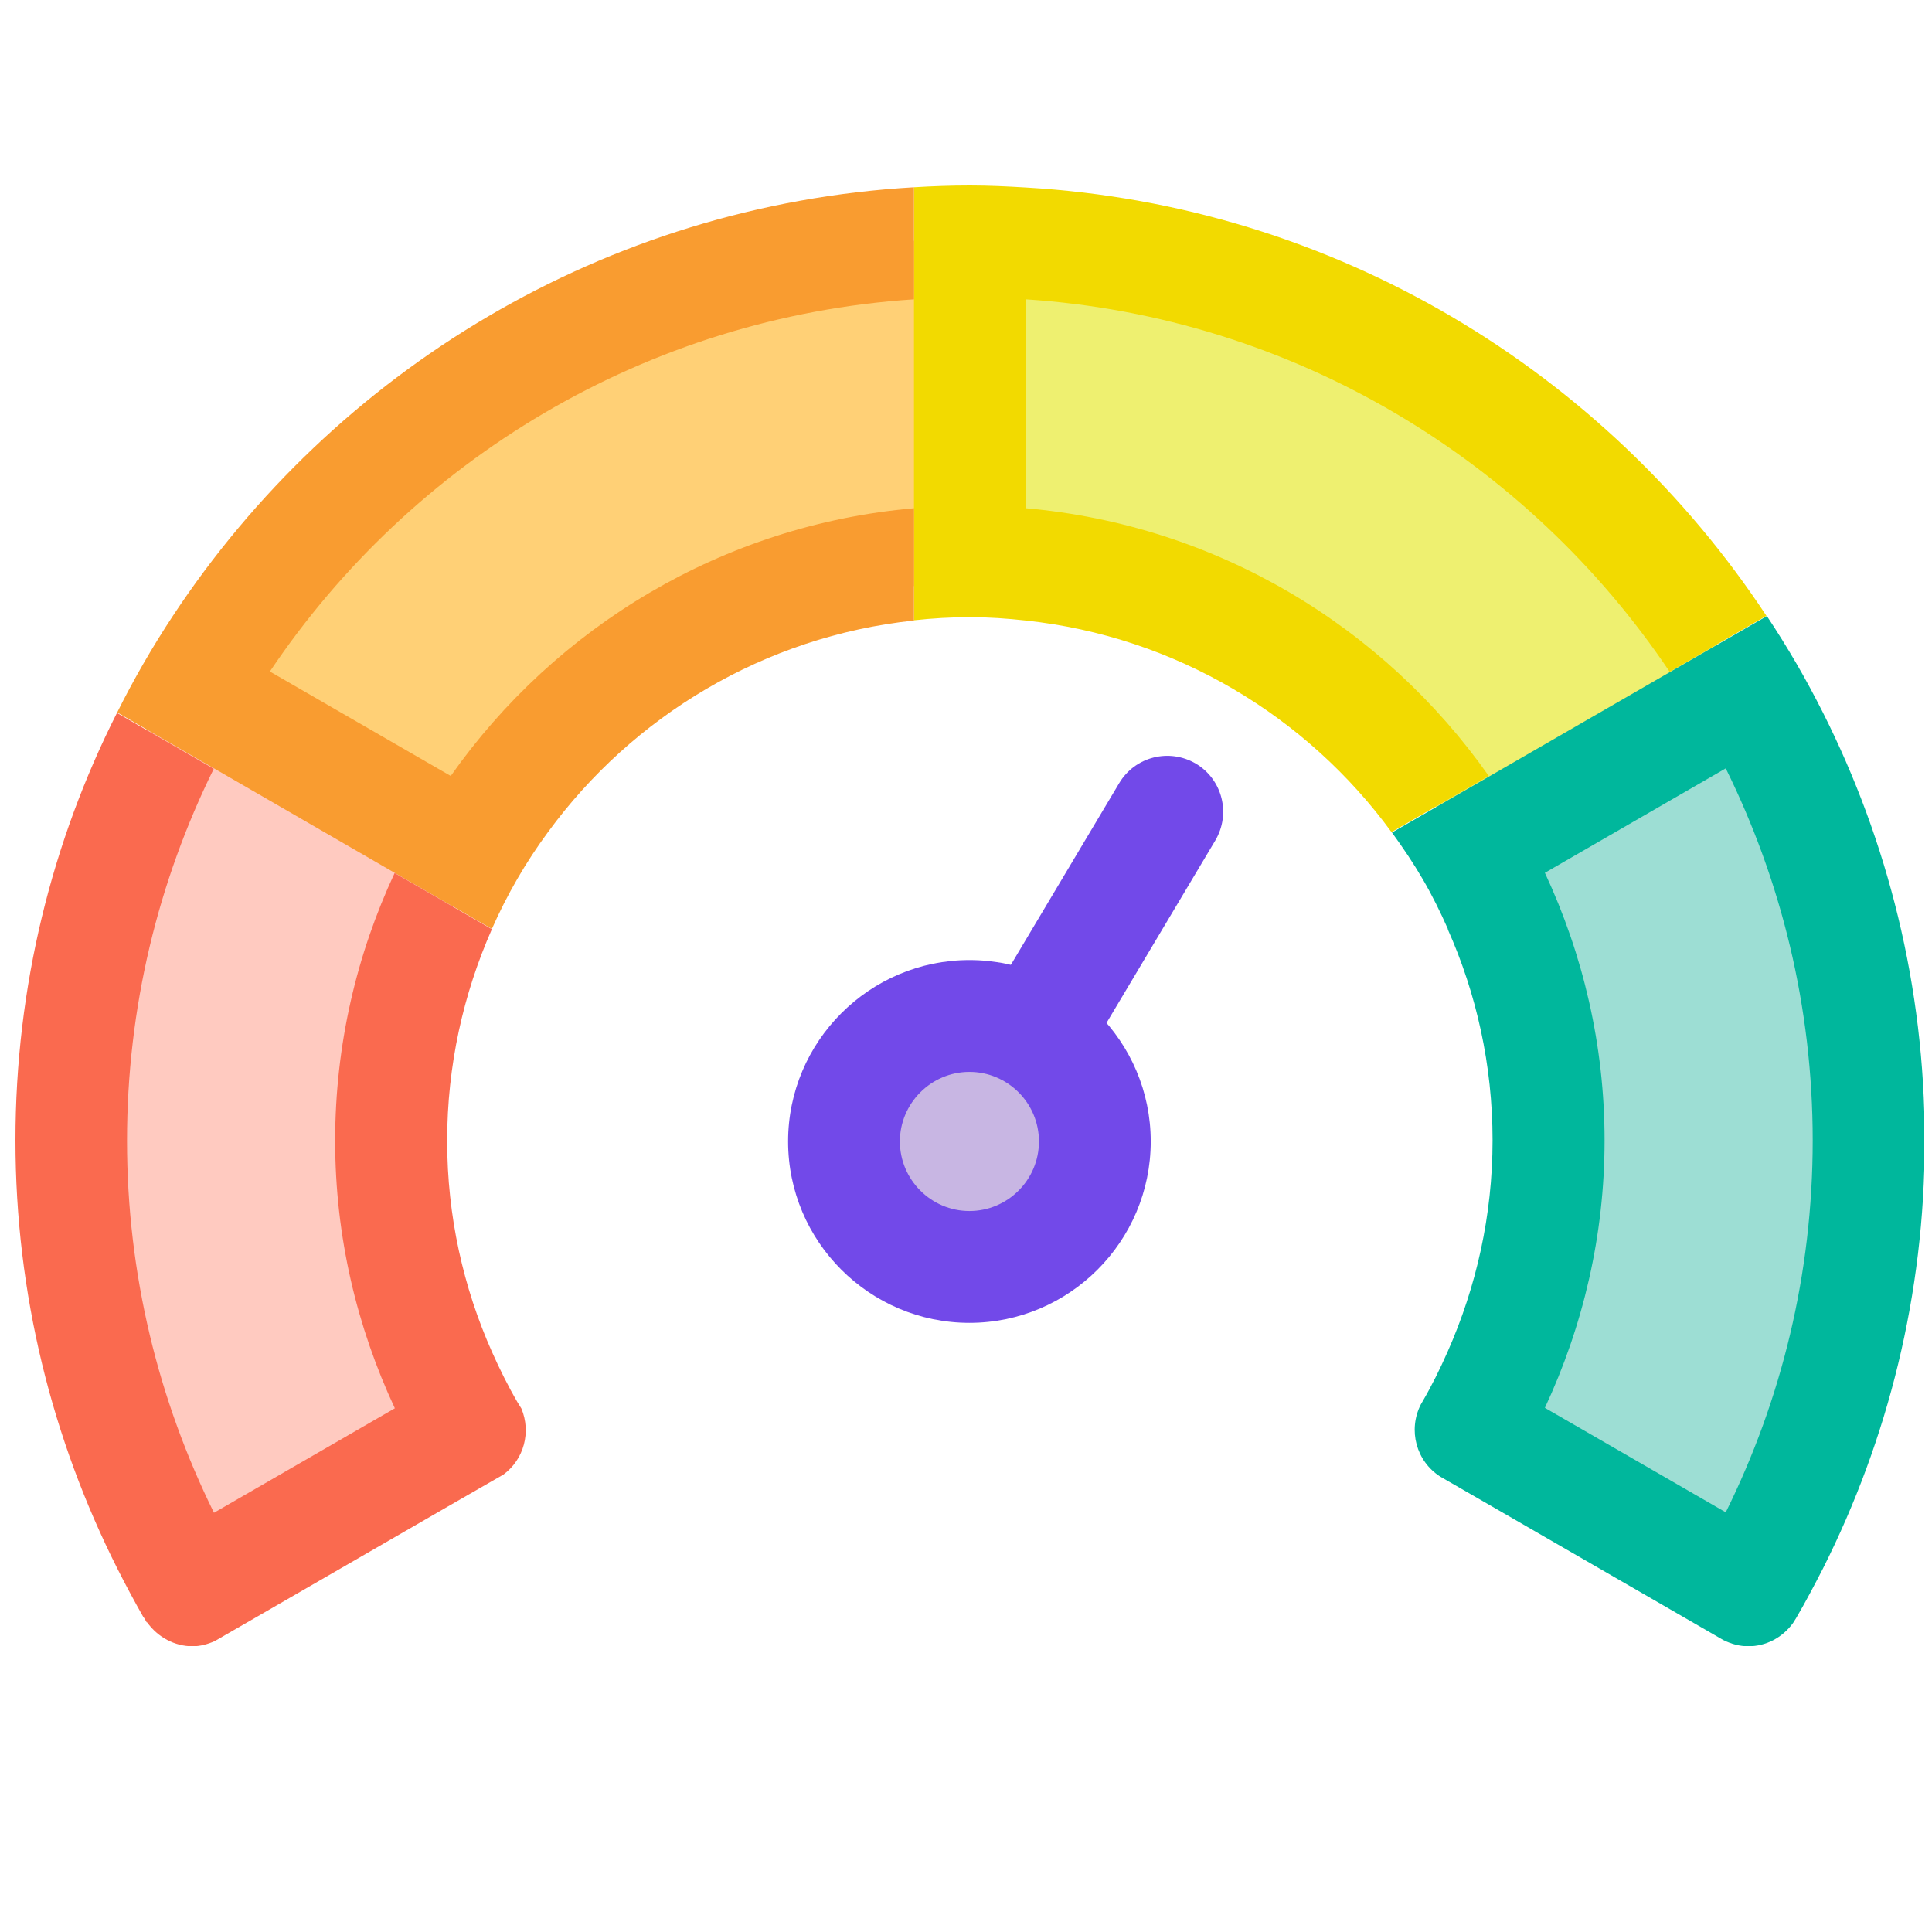
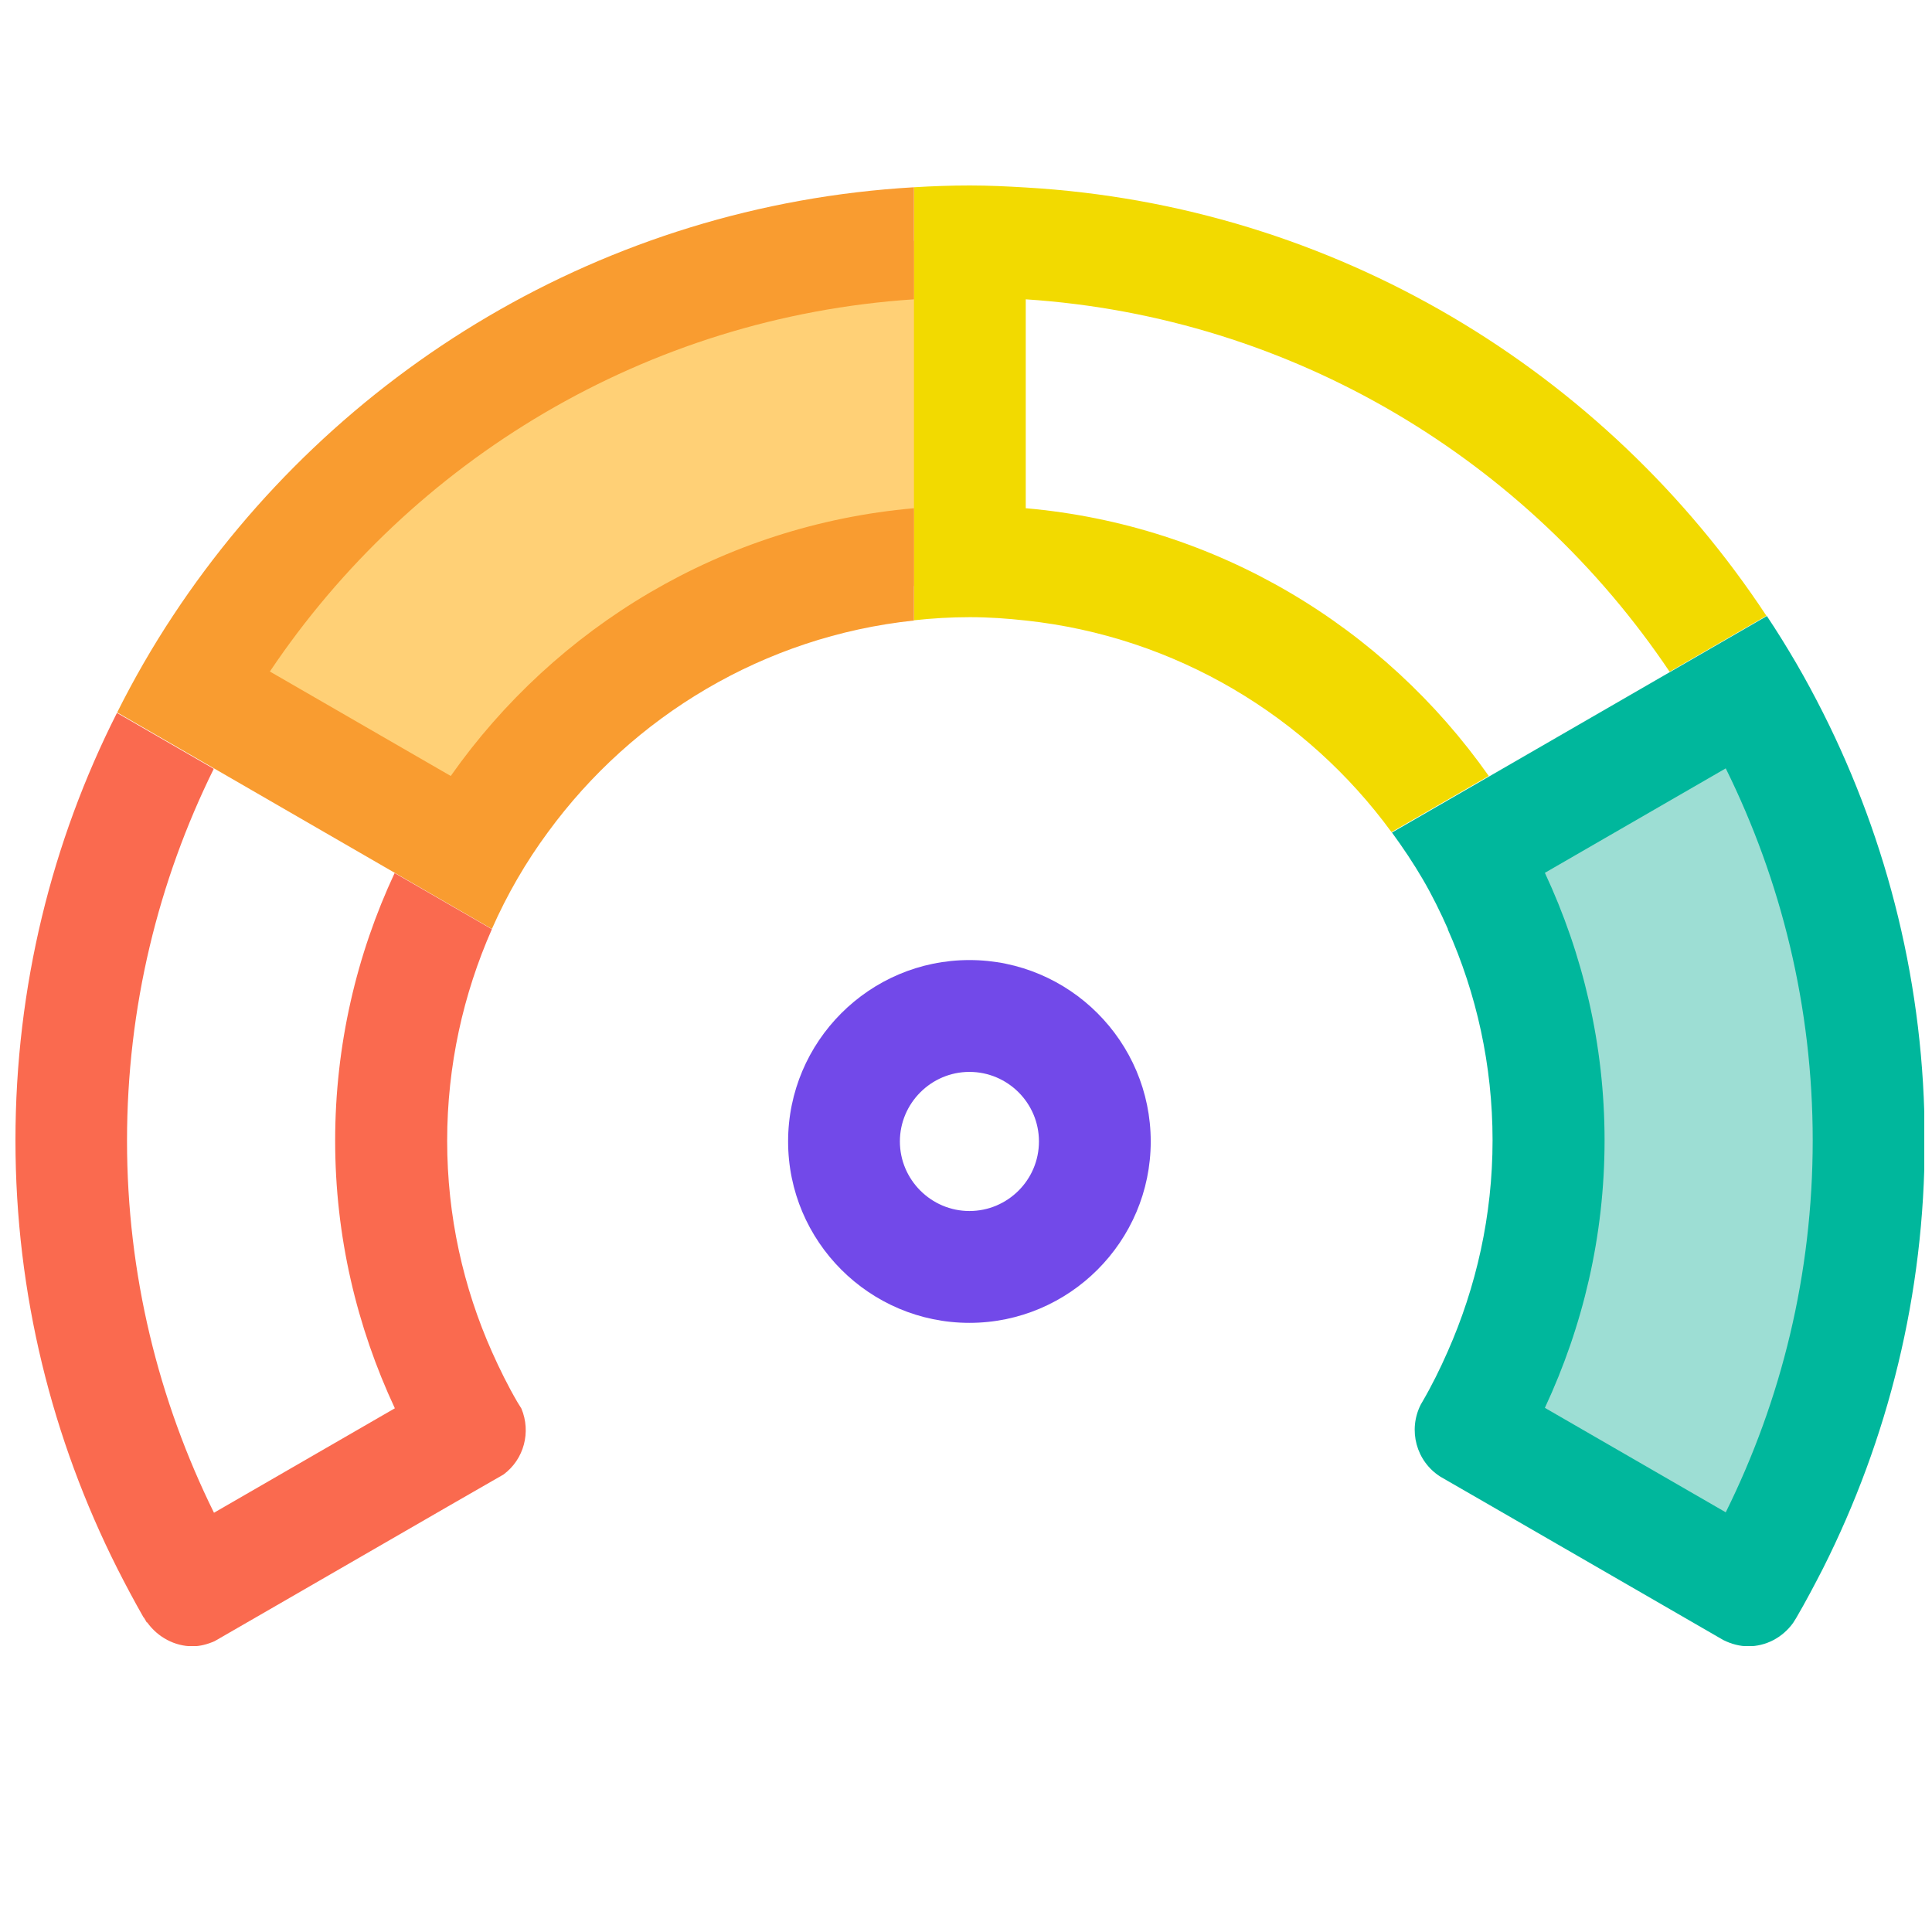
<svg xmlns="http://www.w3.org/2000/svg" width="250" height="250" viewBox="0 0 250 250" fill="none">
  <g clip-path="url(#clip0_715_111)">
-     <path d="M8 159.5L26 206.5L58.5 184.5L50 143L62 107L21.5 88L14.5 107L8 159.5Z" fill="#FFCAC0" />
    <path d="M126 74V30.5L96.5 33L48.5 57.5L23.5 89.5L60 112L88 83L126 74Z" fill="#FFD076" />
-     <path d="M127 73V30.5L186 47L228.5 90L192 110L156.5 78L127 73Z" fill="#EEF070" />
    <path d="M227 90L190.5 110.5L201 148.5L193 183L227 203.5L236 185.5L243 126.5L227 90Z" fill="#9DDED4" />
-     <circle cx="125.5" cy="147.5" r="13.5" fill="#C8B6E3" />
    <path d="M132.732 24.261C130.331 24.116 127.93 24 125.5 24C123.07 24 120.669 24.087 118.268 24.232V80.266C120.64 80.005 123.07 79.861 125.5 79.861C127.959 79.861 130.36 80.034 132.732 80.295C152.144 82.379 169.097 92.683 180.061 107.675L192.645 100.41C179.077 81.134 157.496 67.936 132.732 65.765V38.732C167.419 41.019 197.708 59.629 216.049 86.923L228.576 79.687C207.718 48.052 172.771 26.576 132.732 24.261Z" fill="#F2DA00" />
-     <path d="M118.268 38.732V24.231C78.229 26.547 43.254 48.052 22.395 79.658C19.734 83.681 17.333 87.849 15.163 92.19L27.689 99.426L51.064 112.943L63.649 120.208C65.616 115.75 68.046 111.553 70.91 107.675C81.874 92.682 98.856 82.35 118.268 80.295V65.765C93.504 67.936 71.894 81.134 58.326 100.41L34.922 86.894C53.234 59.6 83.552 41.019 118.268 38.732Z" fill="#F99C30" />
+     <path d="M118.268 38.732V24.231C78.229 26.547 43.254 48.052 22.395 79.658C19.734 83.681 17.333 87.849 15.163 92.19L27.689 99.426L63.649 120.208C65.616 115.75 68.046 111.553 70.91 107.675C81.874 92.682 98.856 82.35 118.268 80.295V65.765C93.504 67.936 71.894 81.134 58.326 100.41L34.922 86.894C53.234 59.6 83.552 41.019 118.268 38.732Z" fill="#F99C30" />
    <path d="M125.442 171.177C112.511 171.177 101.98 160.642 101.98 147.704C101.98 134.766 112.511 124.231 125.442 124.231C138.374 124.231 148.904 134.766 148.904 147.704C148.904 160.642 138.374 171.177 125.442 171.177ZM125.442 138.703C120.495 138.703 116.445 142.755 116.445 147.704C116.445 152.653 120.495 156.705 125.442 156.705C130.389 156.705 134.439 152.682 134.439 147.704C134.439 142.726 130.389 138.703 125.442 138.703Z" fill="#7249E9" />
-     <path d="M135.307 138.673C134.034 138.673 132.761 138.355 131.604 137.66C128.162 135.605 127.062 131.177 129.087 127.733L144.825 101.336C146.879 97.892 151.305 96.792 154.748 98.818C158.19 100.873 159.29 105.302 157.265 108.746L141.527 135.142C140.167 137.429 137.766 138.673 135.307 138.673Z" fill="#7249E9" />
    <path d="M187.322 120.208C191.054 128.572 193.137 137.834 193.137 147.559C193.137 157.284 191.025 166.546 187.322 174.91C186.339 177.139 185.268 179.31 184.053 181.394C183.995 181.51 183.909 181.625 183.851 181.741C182.173 185.041 183.243 189.093 186.397 191.09L192.674 194.708L216.078 208.224L222.992 212.218C224.034 212.739 225.133 213.029 226.233 213.029C228.489 213.029 230.63 211.929 232.018 210.019C232.163 209.787 232.308 209.556 232.452 209.324C233.667 207.24 234.796 205.098 235.895 202.957C244.285 186.285 249.058 167.501 249.058 147.588C249.058 127.675 244.285 108.891 235.895 92.219C234.796 90.049 233.667 87.936 232.452 85.852C231.237 83.768 229.964 81.713 228.634 79.716L216.107 86.952L192.703 100.468L180.119 107.733C181.536 109.672 182.896 111.698 184.111 113.782C185.326 115.866 186.397 118.037 187.38 120.265L187.322 120.208ZM199.907 112.943L223.311 99.426C230.485 113.956 234.564 130.28 234.564 147.559C234.564 164.838 230.514 181.162 223.311 195.692L199.907 182.175C204.825 171.64 207.631 159.918 207.631 147.559C207.631 135.2 204.825 123.478 199.907 112.943Z" fill="#00B79C" />
    <path d="M18.605 209.295C18.721 209.498 18.866 209.701 18.982 209.932H19.04C20.428 211.871 22.627 213.029 24.912 213.029C25.896 213.029 26.85 212.769 27.776 212.363L34.951 208.224L58.355 194.708L65.153 190.801C67.815 188.832 68.74 185.301 67.467 182.262C67.294 181.973 67.12 181.712 66.947 181.423C65.732 179.339 64.661 177.168 63.678 174.969C59.946 166.604 57.863 157.342 57.863 147.617C57.863 137.892 59.946 128.63 63.649 120.237L51.064 112.972C46.146 123.507 43.369 135.229 43.369 147.617C43.369 160.005 46.175 171.698 51.093 182.233L27.689 195.75C20.515 181.22 16.436 164.896 16.436 147.617C16.436 130.338 20.486 114.014 27.66 99.484L15.134 92.249C6.744 108.833 2 127.646 2 147.559C2 167.472 6.773 186.256 15.163 202.928C16.262 205.099 17.39 207.211 18.577 209.295H18.605Z" fill="#FA6A4F" />
  </g>
  <defs>
    <clipPath id="clip0_715_111">
      <rect width="247" height="189" fill="white" transform="translate(2 24)" />
    </clipPath>
  </defs>
</svg>